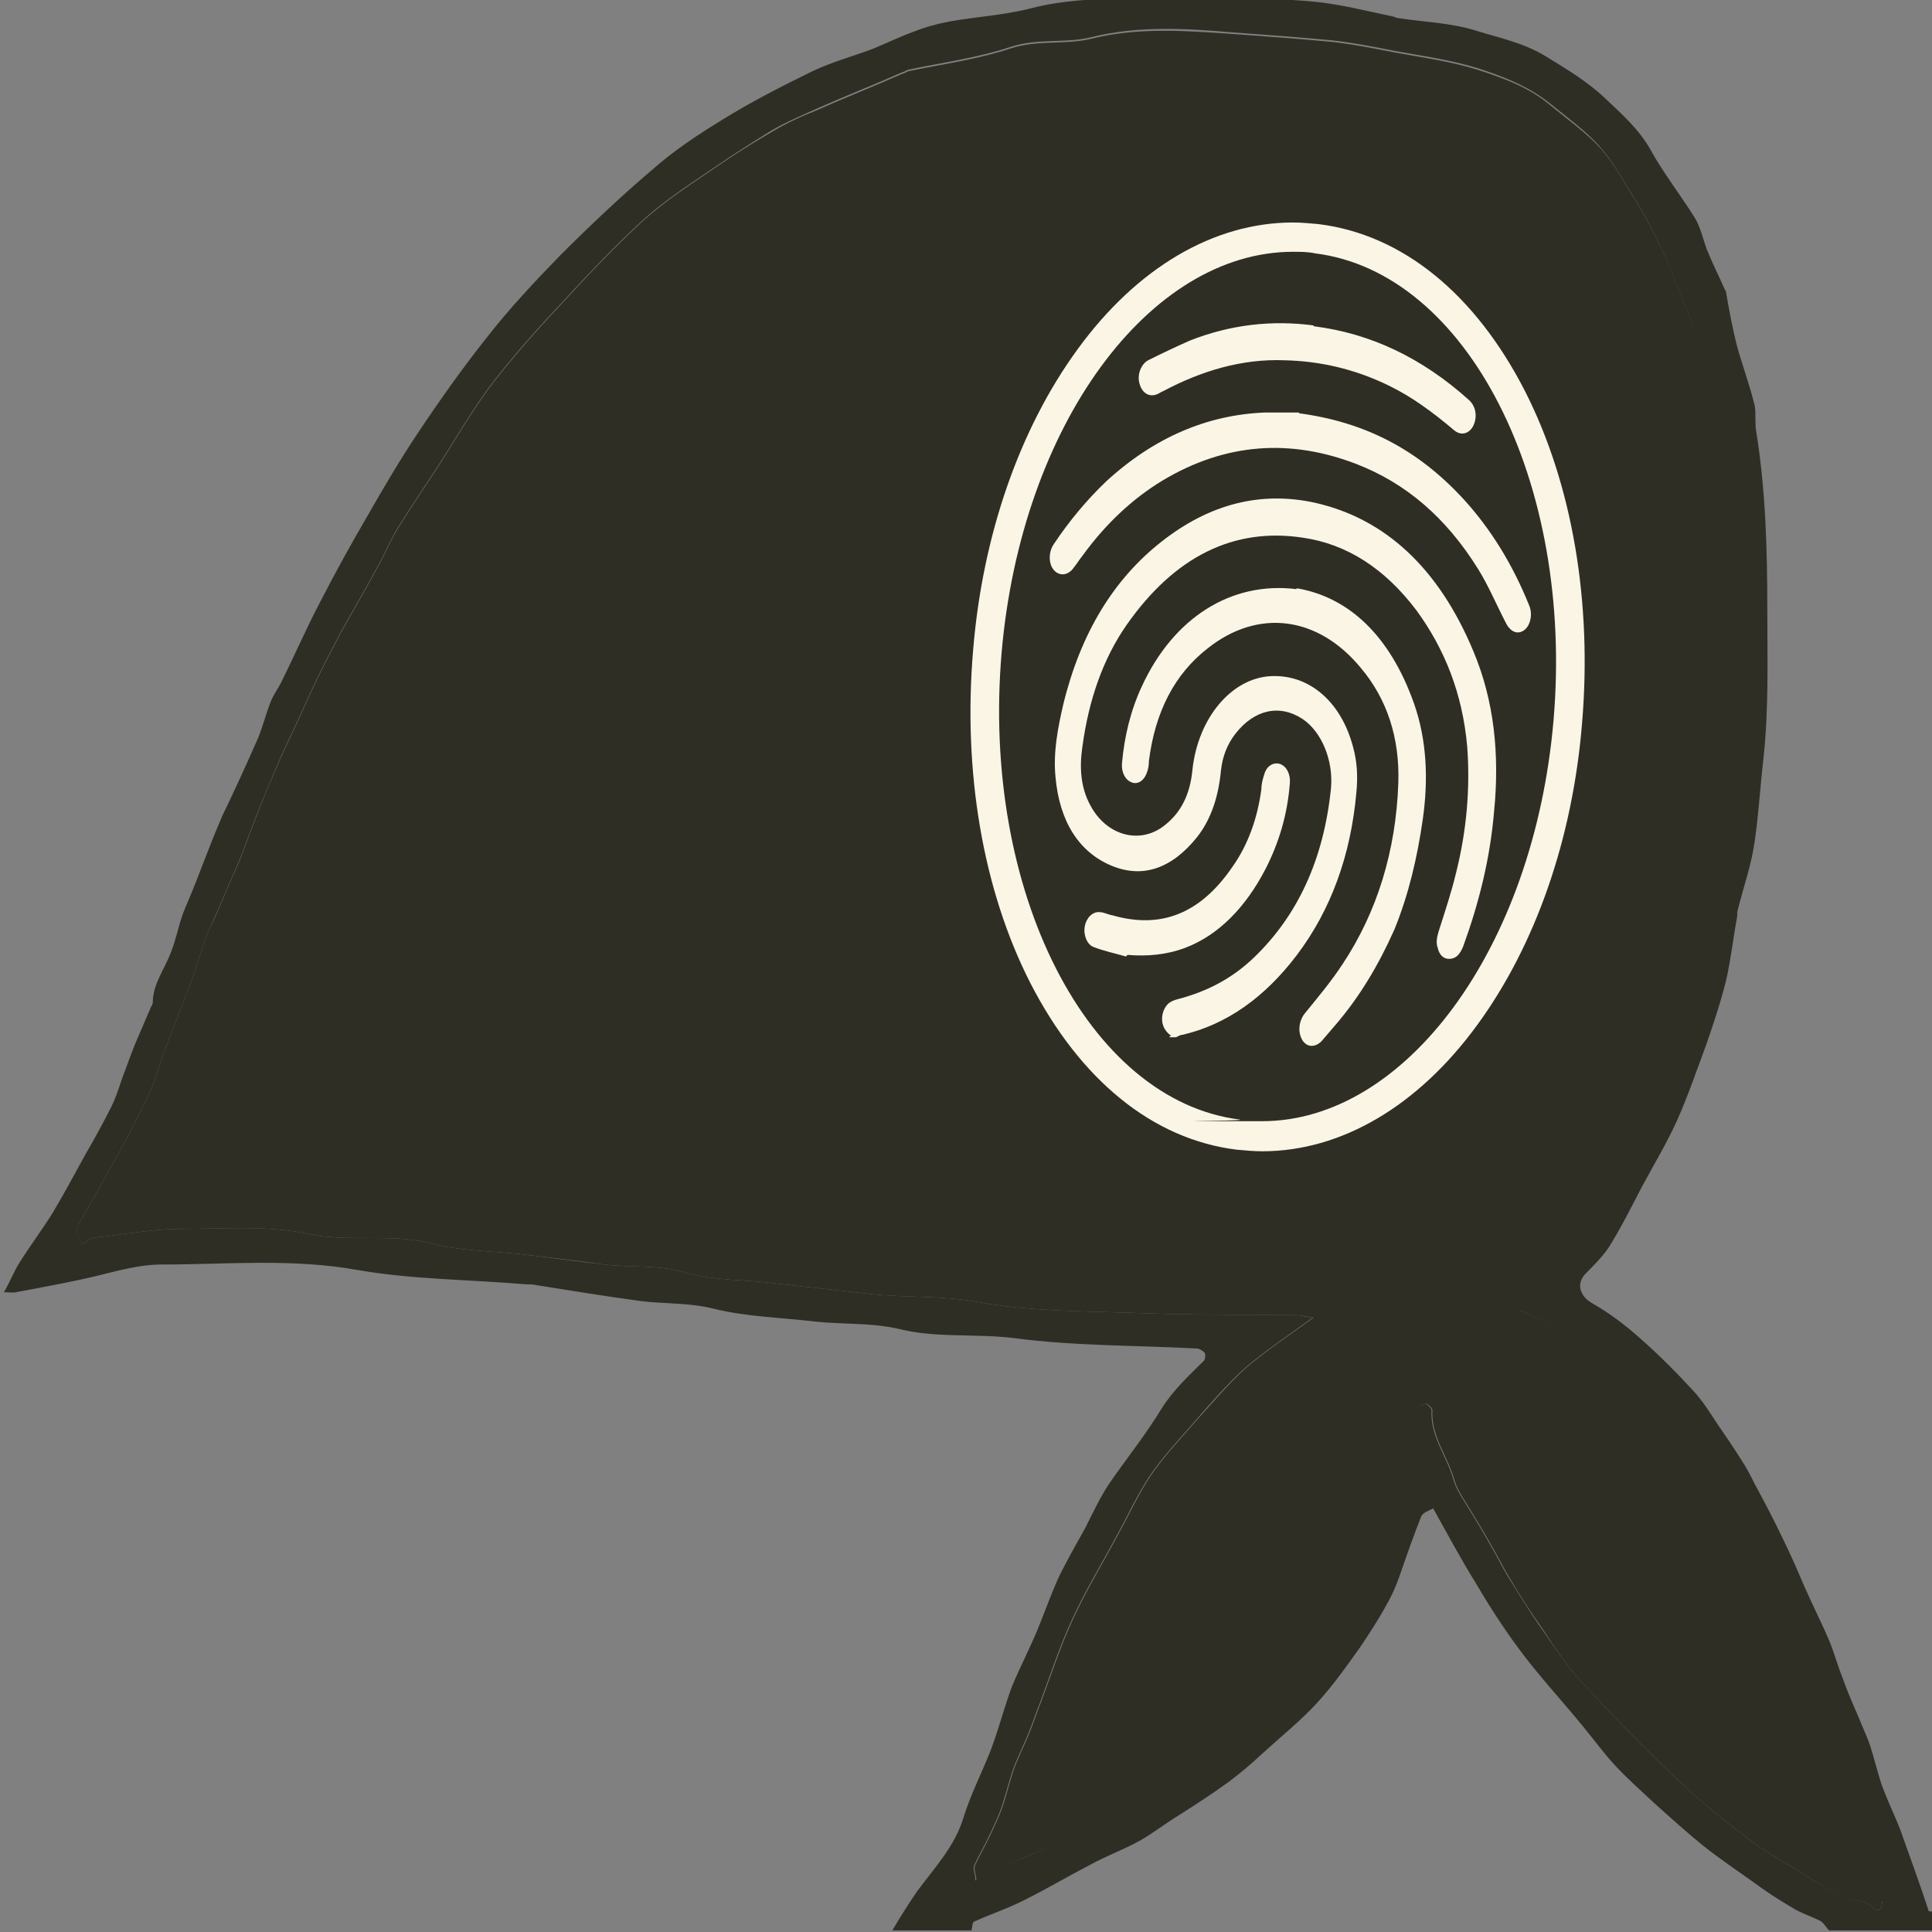
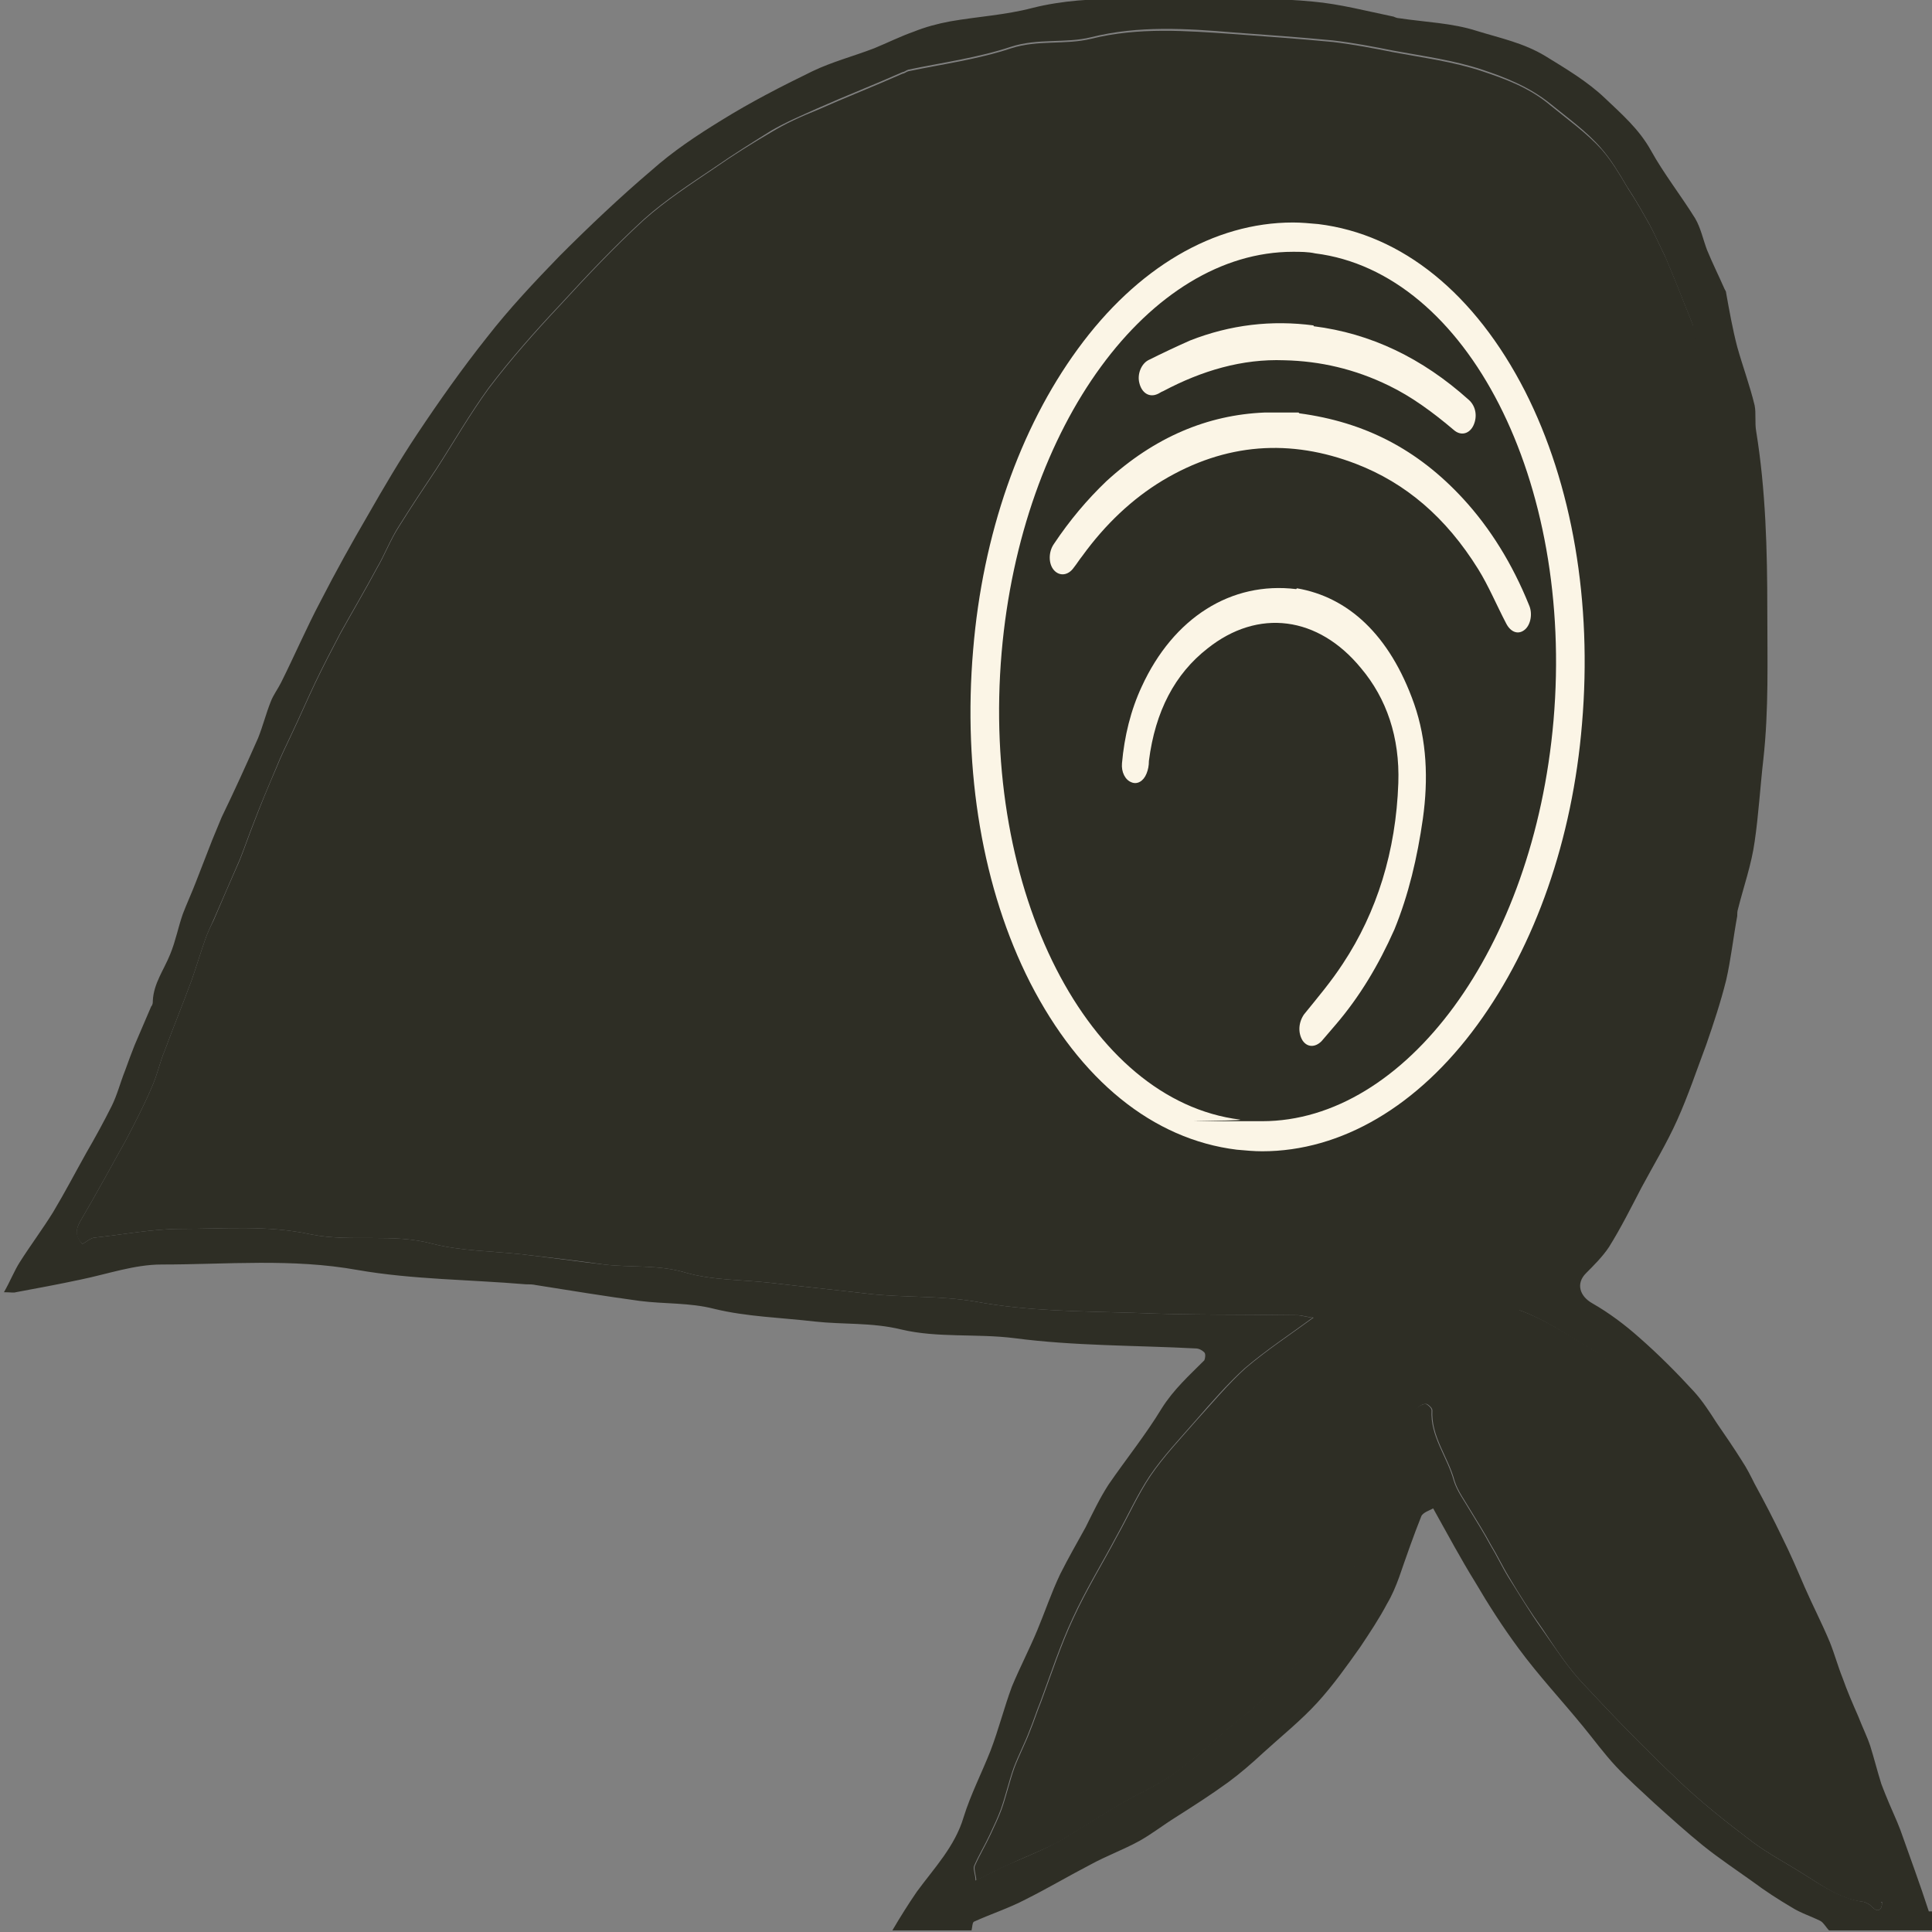
<svg xmlns="http://www.w3.org/2000/svg" id="Layer_1" version="1.1" viewBox="0 0 244 244">
  <rect x="0" y="0" width="244" height="244" fill="#808080" stroke="none" />
  <defs>
    <style>
      .st0 {
        fill: #fbf5e6;
      }

      .st1 {
        fill: #2e2e25;
      }
    </style>
  </defs>
  <path class="st1" d="M237.7,240.2c0,1-.5,1.5-1.4.5-.2-.2-.6-.4-.9-.5-2.9-.3-5.2-2-7.6-3.5-2.2-1.4-4.5-2.6-6.5-4.1-3.3-2.5-6.6-5.1-9.6-8-4-3.8-7.9-7.8-11.7-11.9-2-2.1-3.6-4.6-5.2-7-1.5-2.1-2.9-4.3-4.2-6.5-.8-1.3-1.5-2.8-2.3-4.1-.8-1.5-1.7-2.9-2.6-4.4-.7-1.2-1.6-2.4-2-3.7-.8-3-3-5.6-2.8-8.9,0-.3-.6-.8-.8-.8-.5,0-1.1.4-1.2.8-.6,1.7-1,3.6-1.6,5.3-1,2.6-2.2,5.1-3.3,7.7-.5,1.2-.8,2.6-1.4,3.8-.7,1.6-1.6,3.2-2.5,4.8-.9,1.7-1.6,3.4-2.6,5-2.8,4.7-6.3,8.8-10.6,12.2-2.8,2.2-5.4,4.8-8.3,6.9-2.3,1.7-5,2.8-7.5,4.3-2.4,1.4-4.8,3-7.2,4.4-2,1.1-4.2,1.9-6.3,2.9-1.4.6-2.7,1.3-4.3,2.1,0-.6-.3-1.3-.2-1.8.6-1.4,1.4-2.7,2-4,.5-1.1,1-2.1,1.4-3.2.6-1.7,1-3.5,1.6-5.2.6-1.6,1.4-3.1,2-4.7.5-1.2.9-2.5,1.4-3.7,1.3-3.5,2.5-7.2,4.1-10.6,1.6-3.5,3.7-6.9,5.5-10.3,1.4-2.5,2.6-5.2,4.2-7.6,1.7-2.5,3.8-4.7,5.8-7,2-2.2,4-4.6,6.2-6.6,2.7-2.3,5.6-4.2,8.6-6.4-.6,0-1.4-.3-2.1-.3-6.9-.1-13.8,0-20.7-.3-6.6-.2-13.3-.2-19.8-1.4-4.6-.8-9.1-.5-13.6-1-4.2-.5-8.3-.9-12.5-1.4-3.6-.4-7.3-.3-10.7-1.3-3.4-1-6.8-.6-10.2-1-3.5-.5-7-.9-10.5-1.3-3.7-.4-7.5-.4-11.1-1.3-5.1-1.4-10.4-.2-15.4-1.2-5.5-1.2-11-.7-16.4-.7-3.6,0-7.2.7-10.9,1.1-.5,0-1,.5-1.6.8-.9-.9-.9-1.7-.3-2.8,2-3.4,3.9-6.9,5.8-10.3,1.2-2.3,2.4-4.6,3.4-7,.6-1.4.9-2.9,1.5-4.3,1.1-3,2.3-5.9,3.4-8.9.6-1.7,1.1-3.4,1.7-5.1.3-.9.7-1.7,1.1-2.5,1.1-2.6,2.2-5.1,3.3-7.6.6-1.5,1.1-3,1.7-4.5.9-2.4,1.9-4.8,2.9-7.1.6-1.5,1.3-2.9,2-4.4,1-2.1,1.9-4.2,2.9-6.3,1-2.1,2.1-4.2,3.2-6.3,1.5-2.7,3.1-5.4,4.6-8.2,1-1.7,1.7-3.6,2.8-5.3,1.5-2.4,3.1-4.8,4.7-7.2,2.2-3.4,4.2-6.9,6.6-10.2,2.8-3.7,5.9-7.2,9.1-10.6,3.4-3.7,6.8-7.3,10.5-10.7,2.8-2.5,5.9-4.5,9-6.6,2.3-1.6,4.7-3.1,7.1-4.5,1.8-1.1,3.8-2,5.8-2.8,3.6-1.6,7.2-3,10.8-4.6.2,0,.4-.2.7-.3,4.3-.9,8.8-1.5,13-2.9,3.4-1.1,6.8-.4,10.1-1.2,6-1.5,12.1-1,18-.6,4.1.3,8.3.6,12.5,1,2.6.3,5.2.8,7.7,1.3,3.8.7,7.6,1.2,11.2,2.4,3,1,6,2.1,8.6,4.3,2.2,1.8,4.6,3.5,6.5,5.6,1.3,1.5,2.3,3.2,3.3,4.9,1,1.5,1.9,3.1,2.8,4.7.7,1.3,1.3,2.7,2,4.1.4,1,.8,1.9,1.2,2.9.7,1.8,1.5,3.7,2.2,5.5,0,.1.1.2.2.3.4,2.2.9,4.3,1.4,6.5.7,3.3,1.6,6.6,2.2,10,.4,2.4,0,5,.4,7.4,1.1,6.2,1.4,12.4.8,18.5-.6,5.3-.5,10.6-1.1,15.8-.5,4.9-1.5,9.8-2.5,14.6-.7,3.4-1.5,6.8-2.4,10.2-.5,1.8-1.4,3.4-2.1,5.1-.5,1.4-.9,2.8-1.3,4.2-.5,1.7-.9,3.5-1.6,5.2-.9,2.2-2.1,4.3-3.2,6.4-.9,1.8-1.6,3.7-2.7,5.3-1.8,2.8-3.8,5.4-5.9,8-1.5,1.8-3.4,3.3-4.9,5.1-.2.2.4,1.7.9,1.9,3.3,1.2,6.2,3.2,9.3,5,3.6,2.2,6.3,5.2,8.9,8.2,2.7,3.1,4.6,6.8,6.7,10.4,1.6,2.6,3.2,5.3,4.6,8.1,1.3,2.6,2.5,5.2,3.6,7.9,1,2.6,1.8,5.3,2.9,7.9,1,2.5,2.2,4.9,3.2,7.5.6,1.5,1,3.2,1.5,4.8.3,1.1.8,2.1,1.2,3.1.7,1.9,1.5,3.7,2.2,5.6.1.3.1.6.2.9.3,1,.8,2,1,3,.2.8.3,1.6.3,2.4Z" />
  <path class="st1" d="M159.3,143.5c-1,0-2,0-3-.2-20.2-2.5-34.4-29.9-31.7-61,1.2-14.2,5.8-27.3,12.9-37,7.2-9.8,16.3-15.3,25.7-15.3s2,0,3,.2c20.2,2.5,34.4,29.9,31.7,61-1.2,14.2-5.8,27.4-12.9,37-7.2,9.8-16.3,15.3-25.7,15.3Z" />
  <path class="st0" d="M163.3,31.8c.9,0,1.9,0,2.8.2,19.2,2.4,32.7,28.8,30.1,59-2.5,28.8-18.7,50.6-36.8,50.6s-1.9,0-2.8-.2c-19.2-2.4-32.7-28.8-30.1-59,2.5-28.8,18.7-50.6,36.8-50.6ZM163.3,28.1c-10,0-19.7,5.7-27.2,16-7.3,10-12,23.4-13.2,38-1.3,15.3,1.2,30.2,7.2,42,6.3,12.3,15.5,19.8,26.1,21.1,1.1.1,2.2.2,3.2.2,10,0,19.7-5.7,27.2-16,7.3-10,12-23.4,13.2-38,1.3-15.3-1.2-30.2-7.2-42-6.3-12.3-15.5-19.8-26.1-21.1-1.1-.1-2.2-.2-3.2-.2Z" />
  <path class="st1" d="M243.6,241.4c-1.1-3.4-2.4-6.9-3.6-10.3-.1-.3-.3-.7-.4-1-.7-1.6-1.4-3.2-2-4.8-.5-1.6-.9-3.2-1.4-4.8-.4-1.2-1-2.4-1.5-3.7-.7-1.6-1.4-3.2-2-4.9-.6-1.5-1-3-1.6-4.5-1-2.4-2.2-4.7-3.2-7-.9-2.1-1.8-4.2-2.8-6.2-1.1-2.3-2.3-4.6-3.5-6.8-.5-1-1-2-1.6-2.9-1-1.6-2.1-3.2-3.2-4.8-.9-1.4-1.8-2.8-2.9-4-2.2-2.4-4.5-4.7-6.9-6.8-1.8-1.6-3.8-3.1-5.9-4.3-1.6-.9-2.1-2.5-.8-3.8,1-1,2.1-2.1,2.9-3.3,1.5-2.4,2.8-5,4.1-7.5,1.5-2.8,3.2-5.6,4.5-8.5,1.4-3.1,2.5-6.4,3.7-9.6.9-2.6,1.8-5.3,2.5-8.1.6-2.6.9-5.4,1.4-8.1,0-.3,0-.6.1-.9.7-2.8,1.7-5.6,2.1-8.5.5-3.4.7-6.9,1.1-10.4.7-6.3.5-12.6.5-18.9,0-7.5-.2-15.1-1.4-22.5-.2-1.1,0-2.3-.2-3.3-.6-2.5-1.5-4.9-2.2-7.4-.6-2.3-1-4.6-1.4-6.8,0-.2-.1-.3-.2-.5-.7-1.6-1.5-3.2-2.2-4.9-.5-1.3-.8-2.8-1.5-4-1.8-2.9-4-5.7-5.6-8.6-1.5-2.7-3.7-4.6-5.8-6.6-2.2-2.1-4.9-3.7-7.5-5.3-2.8-1.7-5.8-2.3-8.7-3.2-3.1-1-6.5-1.1-9.8-1.6-.2,0-.5-.1-.7-.2-3.4-.7-6.8-1.6-10.2-1.9-4.1-.4-8.4-.4-12.5-.3-7.6.3-15.3-.8-22.9,1.1-3.4.9-7,1.1-10.4,1.7-1.6.3-3.1.7-4.6,1.3-1.7.6-3.3,1.4-5,2.1-2.6,1-5.3,1.7-7.8,2.9-3.9,1.9-7.8,3.9-11.5,6.2-3.1,1.9-6.1,3.9-8.8,6.3-4,3.4-7.9,7.1-11.6,10.8-3.2,3.3-6.4,6.7-9.2,10.3-3.1,3.9-6,8-8.8,12.2-2.2,3.3-4.2,6.7-6.2,10.2-2.1,3.6-4.1,7.2-6,10.9-1.8,3.4-3.3,6.9-5,10.3-.4.8-1,1.6-1.3,2.4-.6,1.5-1,3.1-1.6,4.6-1.5,3.4-3,6.7-4.6,10-.4,1-.8,1.9-1.2,2.9-.7,1.8-1.4,3.6-2.1,5.4-.5,1.3-1.1,2.6-1.6,3.9-.6,1.7-.9,3.4-1.6,5.1-.8,2-2.1,3.7-2.2,5.9,0,.2,0,.5-.2.7-.7,1.6-1.4,3.3-2.1,4.9-.4,1-.8,2.1-1.2,3.2-.6,1.5-1,3.1-1.7,4.5-1,2-2.1,4-3.2,5.9-1.4,2.5-2.7,5-4.2,7.5-1.3,2.1-2.8,4.1-4.2,6.3-.7,1.1-1.2,2.4-2,3.8.9,0,1.2.1,1.5,0,2.7-.5,5.4-1,8.2-1.6,3.4-.7,6.8-1.9,10.2-1.9,8.3,0,16.5-.8,24.8.7,6.9,1.2,14.1,1.2,21.2,1.8.4,0,.9,0,1.3.1,4.4.7,8.7,1.4,13.1,2,3.1.4,6.3.2,9.4,1,4.1,1,8.4,1.1,12.7,1.6,3.6.4,7.2.1,10.9,1,4.6,1.1,9.5.5,14.3,1.1,7.6,1,15.3.9,22.9,1.3.4,0,.8.2,1.1.5.2.2.1.8,0,1-1.9,1.9-3.9,3.7-5.4,6.1-2,3.3-4.5,6.4-6.7,9.6-1.1,1.7-2,3.6-2.9,5.4-1.1,2-2.2,3.9-3.2,5.9-1.1,2.3-1.9,4.7-2.9,7.1-1,2.4-2.2,4.7-3.2,7.1-1,2.7-1.7,5.5-2.7,8.1-1.1,2.8-2.5,5.5-3.4,8.4-1.1,3.7-3.7,6.4-5.9,9.4-1.1,1.6-2.1,3.2-3.1,4.9h10c.1-.4.1-1,.3-1.1,2.2-1,4.4-1.7,6.5-2.8,2.8-1.4,5.5-3,8.2-4.4,2-1.1,4.2-1.9,6.2-3,1.6-.9,3-2,4.6-3,2.2-1.4,4.4-2.8,6.6-4.4,1.5-1.1,3-2.4,4.4-3.7,2.3-2.1,4.8-4.1,6.9-6.4,2-2.2,3.7-4.6,5.4-7,1.2-1.8,2.4-3.6,3.4-5.5.6-1,1.1-2.2,1.5-3.3.9-2.6,1.8-5.2,2.8-7.7.2-.5,1.2-.8,1.5-1,1.9,3.4,3.5,6.4,5.3,9.3,1.7,2.9,3.5,5.7,5.5,8.4,2.5,3.4,5.4,6.5,8.1,9.8,1.4,1.7,2.7,3.5,4.2,5.1,1.5,1.6,3.2,3.1,4.8,4.6,2,1.8,4.1,3.7,6.2,5.4,2,1.6,4.1,3,6.2,4.5,1.6,1.2,3.3,2.3,5,3.3,1.1.7,2.4,1.1,3.6,1.7.4.2.7.8,1.1,1.2h13.6c0-.8,0-1.6-.2-2.4ZM237.7,240.2c0,1-.5,1.5-1.4.5-.2-.2-.6-.4-.9-.5-2.9-.4-5.2-2-7.6-3.5-2.2-1.4-4.5-2.6-6.5-4.1-3.3-2.5-6.6-5.1-9.6-8-4-3.8-7.9-7.8-11.7-11.9-2-2.1-3.6-4.6-5.3-7-1.5-2.1-2.8-4.3-4.2-6.5-.8-1.3-1.5-2.8-2.3-4.1-.8-1.5-1.7-2.9-2.6-4.4-.7-1.2-1.6-2.4-2-3.7-.8-3-3-5.6-2.8-8.9,0-.3-.6-.8-.8-.8-.5.1-1.1.4-1.2.8-.6,1.7-1,3.6-1.6,5.3-1,2.6-2.2,5.1-3.3,7.7-.5,1.2-.8,2.6-1.4,3.8-.7,1.6-1.6,3.2-2.5,4.8-.9,1.7-1.6,3.4-2.6,5-2.8,4.7-6.3,8.8-10.6,12.2-2.8,2.2-5.4,4.8-8.3,6.9-2.3,1.7-5,2.8-7.5,4.3-2.4,1.4-4.8,3-7.2,4.4-2,1.1-4.2,2-6.3,2.9-1.4.6-2.7,1.3-4.3,2.1,0-.7-.3-1.3-.2-1.8.6-1.4,1.4-2.7,2-4,.5-1.1,1-2.1,1.4-3.2.6-1.7,1-3.5,1.6-5.2.6-1.6,1.4-3.1,2-4.7.5-1.2.9-2.5,1.4-3.7,1.3-3.5,2.5-7.2,4.1-10.6,1.6-3.5,3.7-6.9,5.5-10.3,1.4-2.5,2.6-5.2,4.2-7.6,1.7-2.5,3.8-4.7,5.8-7,2-2.3,4-4.6,6.2-6.6,2.7-2.3,5.6-4.2,8.6-6.4-.6,0-1.4-.3-2.1-.3-6.9-.1-13.8,0-20.6-.3-6.6-.2-13.3-.2-19.8-1.4-4.6-.8-9.1-.5-13.6-1-4.2-.5-8.3-.9-12.5-1.4-3.6-.4-7.3-.3-10.7-1.3-3.4-1-6.8-.6-10.2-1-3.5-.4-7-.9-10.5-1.3-3.7-.4-7.5-.4-11.1-1.3-5.1-1.4-10.4-.2-15.4-1.2-5.5-1.2-11-.7-16.4-.7-3.6,0-7.2.7-10.9,1.1-.5,0-1,.5-1.6.8-.8-.9-.9-1.7-.3-2.8,2-3.4,3.9-6.9,5.8-10.3,1.2-2.3,2.4-4.6,3.4-7,.6-1.4.9-2.9,1.5-4.3,1.1-3,2.3-5.9,3.4-8.9.6-1.7,1.1-3.4,1.7-5.1.3-.9.7-1.7,1.1-2.6,1.1-2.5,2.2-5.1,3.3-7.6.6-1.5,1.1-3,1.7-4.5.9-2.4,1.9-4.7,2.9-7.1.6-1.5,1.3-2.9,2-4.4,1-2.1,1.9-4.2,2.9-6.3,1-2.1,2.1-4.2,3.2-6.3,1.5-2.7,3.1-5.4,4.6-8.2,1-1.7,1.7-3.6,2.8-5.3,1.5-2.4,3.1-4.8,4.7-7.2,2.2-3.4,4.2-6.9,6.6-10.2,2.8-3.7,5.9-7.2,9.1-10.6,3.4-3.7,6.8-7.3,10.5-10.7,2.8-2.5,5.9-4.5,9-6.6,2.3-1.6,4.7-3.1,7.1-4.6,1.9-1.1,3.8-1.9,5.8-2.8,3.6-1.6,7.2-3,10.8-4.6.2,0,.4-.2.7-.3,4.3-.9,8.8-1.5,13-2.9,3.4-1.1,6.9-.4,10.1-1.2,6-1.5,12.1-1.1,18-.6,4.1.3,8.3.6,12.5,1,2.6.3,5.2.8,7.7,1.3,3.8.7,7.6,1.2,11.2,2.4,3,1,6,2.2,8.6,4.3,2.2,1.8,4.6,3.5,6.4,5.6,1.3,1.5,2.3,3.2,3.3,4.9,1,1.5,1.9,3.1,2.8,4.7.7,1.3,1.3,2.7,2,4.1.4,1,.8,1.9,1.2,2.9.7,1.8,1.5,3.7,2.2,5.5,0,.1.1.2.1.3.5,2.2.9,4.3,1.4,6.5.7,3.3,1.7,6.6,2.2,10,.4,2.4,0,5,.4,7.4,1.1,6.2,1.4,12.4.8,18.5-.6,5.3-.5,10.6-1.1,15.8-.5,4.9-1.5,9.8-2.5,14.6-.7,3.4-1.5,6.8-2.4,10.2-.5,1.8-1.4,3.4-2.1,5.1-.5,1.4-.9,2.8-1.3,4.3-.5,1.7-.9,3.5-1.6,5.2-.9,2.2-2.1,4.3-3.2,6.4-.9,1.8-1.6,3.7-2.7,5.3-1.8,2.8-3.8,5.4-5.9,8-1.5,1.8-3.4,3.3-5,5.1-.2.2.4,1.7.9,1.9,3.4,1.2,6.2,3.2,9.3,5,3.6,2.2,6.3,5.1,8.9,8.2,2.7,3.1,4.6,6.8,6.7,10.4,1.6,2.6,3.2,5.3,4.6,8.1,1.3,2.6,2.5,5.2,3.6,7.9,1.1,2.6,1.9,5.3,2.9,7.9,1,2.5,2.2,5,3.2,7.5.6,1.5,1,3.2,1.5,4.8.4,1.1.8,2.1,1.2,3.1.7,1.9,1.5,3.7,2.2,5.6.1.3.1.6.2.9.3,1,.8,2,1,3,.2.8.3,1.6.3,2.4Z" />
-   <path class="st0" d="M147.9,130.8c-1.6-1.1-1.3-3.1-.4-4,.3-.3.8-.5,1.2-.6,3.5-.9,6.8-2.5,9.7-5.3,5.5-5.3,8.8-12.4,9.7-21.4.3-3.5-1.2-7.1-3.6-8.7-2.9-1.9-6.1-1.2-8.5,1.9-1,1.3-1.6,2.8-1.8,4.6-.3,3.2-1.2,6.1-3,8.4-3.2,4-6.9,5.3-10.9,3.6-4-1.7-6.5-5.5-7-11.2-.3-3.1.3-6.2,1-9.2,2.2-9,6.4-15.8,12.4-20.5,6.1-4.8,12.6-6.4,19.4-4.9,8.8,2,15.6,8.2,20,18.8,2.6,6.2,3.3,13,2.6,20.1-.5,6-1.9,11.6-3.9,17.1-.4,1-.9,1.6-1.8,1.6-.7,0-1.2-.5-1.4-1.3-.3-.8-.1-1.5.1-2.2.8-2.5,1.6-4.9,2.2-7.4,1.3-5.2,1.8-10.5,1.4-15.9-.6-6.8-2.9-12.4-6.4-17.2-4-5.3-8.8-8.4-14.4-9.2-8.6-1.3-16.1,2.3-22.2,11-3,4.3-4.8,9.5-5.6,15.4-.4,2.7-.2,5.2,1,7.4,2,3.8,6.2,5,9.3,2.6,2.1-1.6,3.3-3.9,3.6-7.1.7-6.5,4.9-11.5,9.8-11.8,4.9-.3,9,3.2,10.5,9,.5,1.8.6,3.7.4,5.7-.7,7.9-3.2,14.8-7.5,20.5-4.1,5.4-8.9,8.8-14.5,10.1-.3,0-.5.2-.8.3h-.8c0-.1,0-.1,0-.1Z" />
  <path class="st0" d="M163.8,74.3c6.4,1.1,11.7,5.8,14.8,14.6,1.6,4.6,1.8,9.5,1.1,14.5-.7,4.9-1.8,9.6-3.6,14-2,4.5-4.4,8.5-7.4,12-.6.7-1.2,1.4-1.8,2.1-.8.8-1.8.8-2.4-.1-.6-1-.5-2.3.2-3.3,1.7-2.1,3.4-4.1,4.9-6.4,4.3-6.5,6.7-14.2,7-22.8.2-5.8-1.5-10.7-4.7-14.5-5.4-6.6-13-7.6-19.4-2.5-4.1,3.2-6.6,7.9-7.4,14.2,0,.6-.1,1.1-.3,1.6-.4,1-1.2,1.4-1.9,1.1-.8-.3-1.3-1.3-1.2-2.4.3-3.4,1.1-6.7,2.5-9.7,4-8.7,11.3-13.3,19.5-12.3h0Z" />
  <path class="st0" d="M164.1,52.2c8.2,1.1,14.9,4.5,20.7,10.8,3.4,3.7,6.2,8.2,8.3,13.4.5,1.1.2,2.5-.5,3.1-.8.7-1.8.4-2.4-.8-1.2-2.3-2.2-4.7-3.5-6.8-4.1-6.6-9.2-10.9-15.4-13.3-8.3-3.2-16.5-2.7-24.5,2.1-3.8,2.3-7.2,5.5-10.1,9.5-.4.5-.7,1-1.1,1.5-.7,1-1.8,1.1-2.5.3-.7-.8-.7-2.3,0-3.3,2-3,4.2-5.6,6.6-7.9,6.1-5.6,12.8-8.4,20-8.7,1.7,0,3.4,0,4.3,0h0Z" />
  <path class="st0" d="M165.9,41.2c7.2.9,13.7,4,19.6,9.3.9.8,1.1,2.1.6,3.2-.5,1.1-1.6,1.4-2.5.6-2.6-2.2-5.3-4.2-8.2-5.6-4.3-2.1-8.7-3.1-13.2-3.2-5.3-.2-10.4,1.3-15.3,3.9-.3.1-.5.3-.8.4-1,.4-1.9-.2-2.2-1.4-.3-1.1.2-2.4,1.1-2.9,1.8-.9,3.5-1.7,5.3-2.5,5.1-2,10.3-2.6,15.6-1.9h0Z" />
-   <path class="st0" d="M142.2,120.8c-1.4-.4-2.8-.7-4.1-1.2-.8-.3-1.3-1.5-1.1-2.6.2-1.1,1-1.9,1.9-1.8.5,0,1,.3,1.6.4,5.9,1.7,11,0,15.2-6.2,1.9-2.7,3.1-6,3.6-9.7,0-.7.2-1.4.4-2,.3-1,1.2-1.5,2-1.2.8.3,1.3,1.3,1.2,2.4-.3,4-1.4,7.6-3.1,10.9-2.5,4.8-5.9,8.3-10.1,9.9-2.4.9-4.8,1.1-7.3.9h0Z" />
</svg>